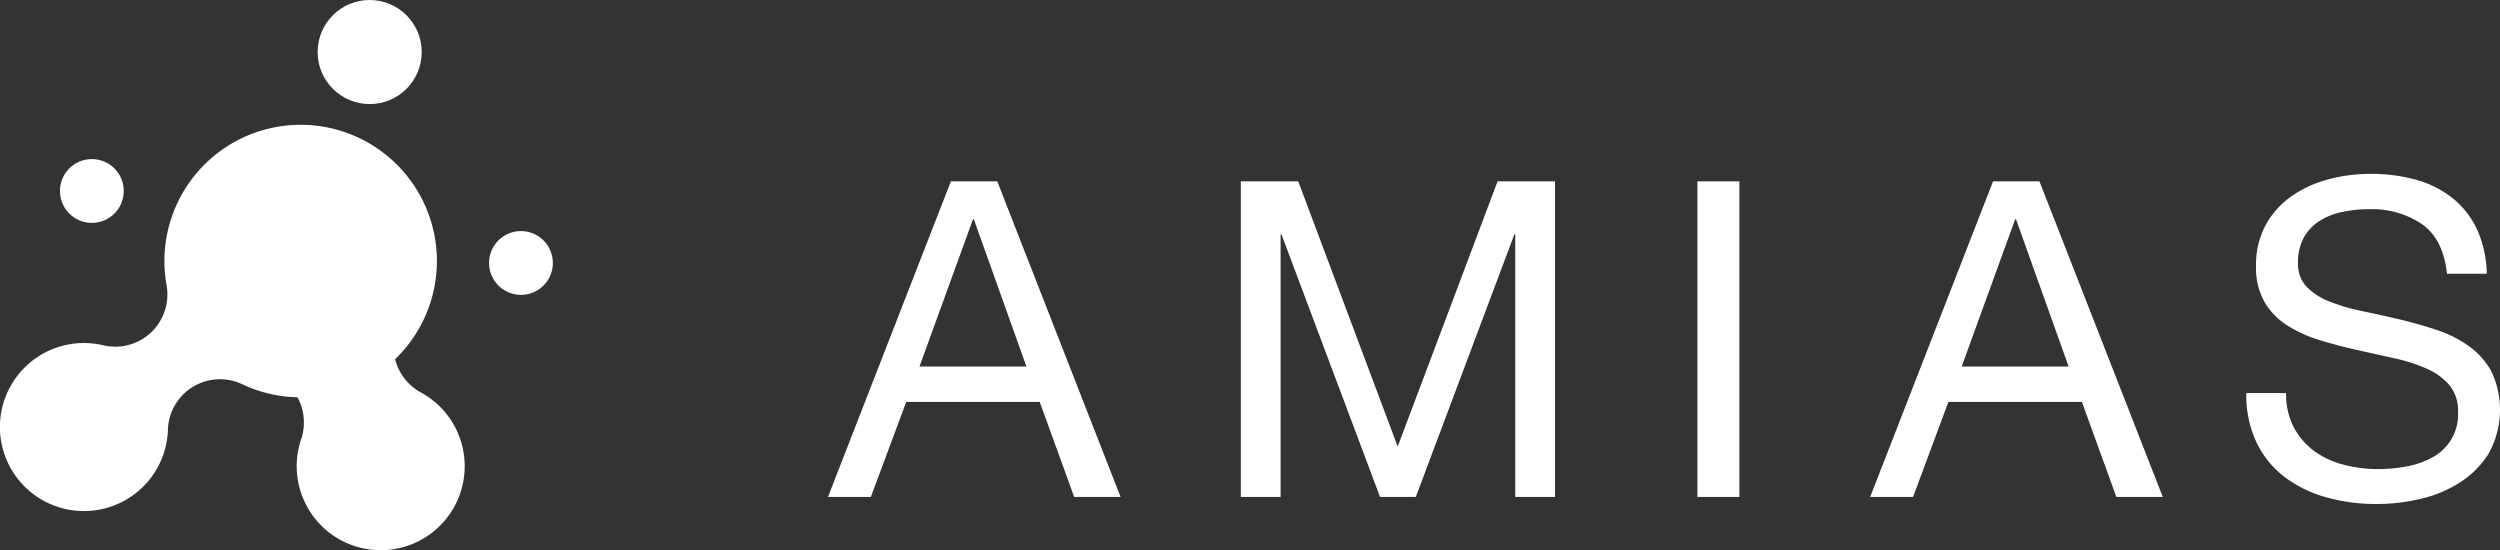
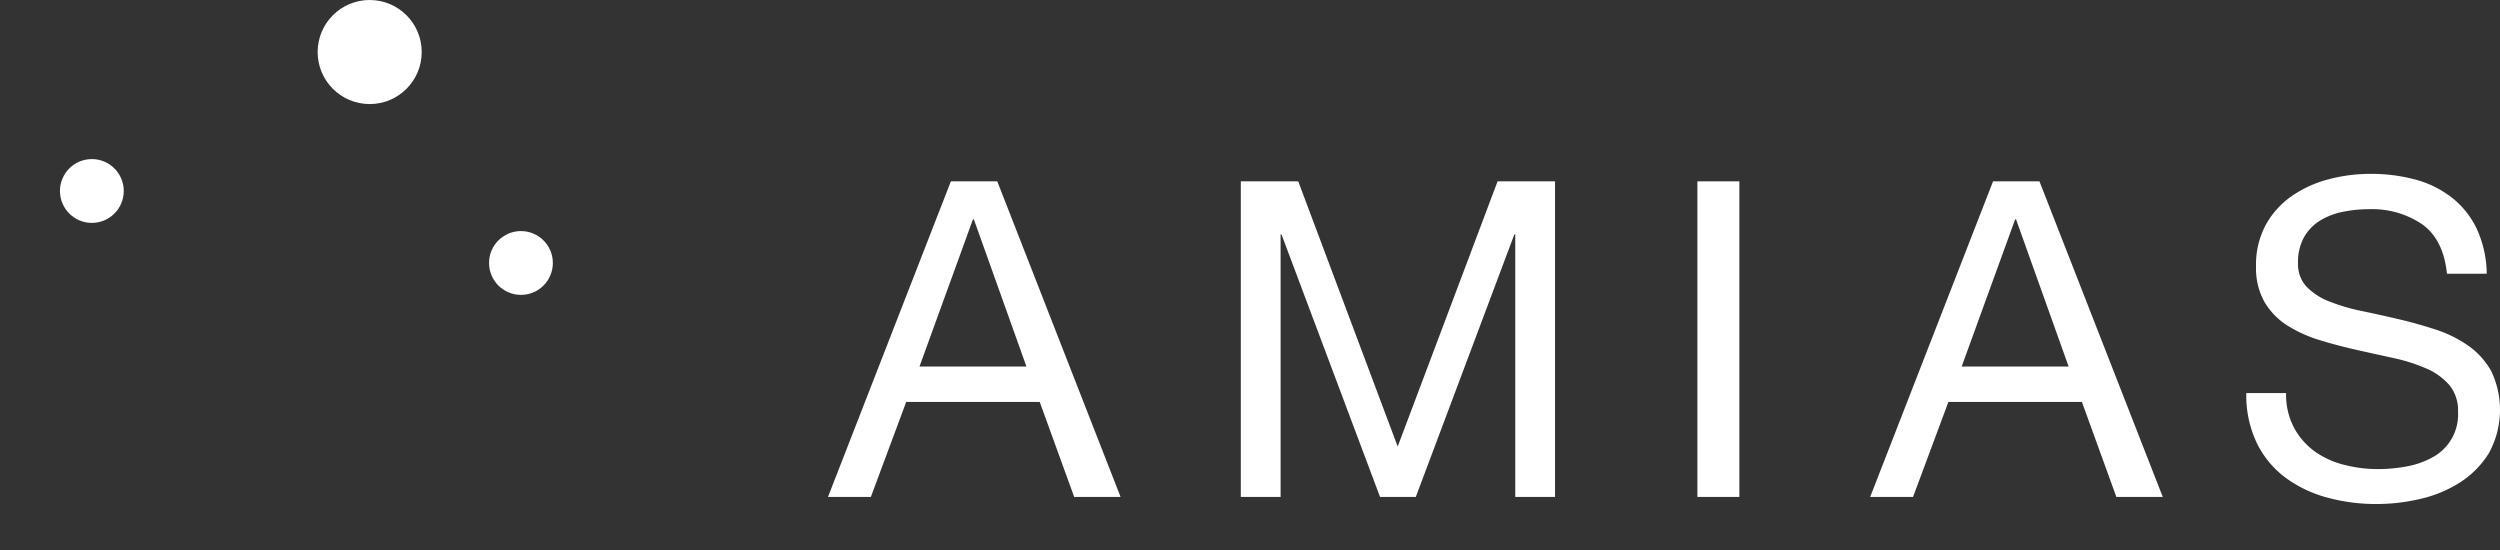
<svg xmlns="http://www.w3.org/2000/svg" width="363.457" height="80" viewBox="0 0 363.457 80">
  <rect x="0" y="0" width="363.457" height="80" fill="#333333" stroke="none" />
  <defs>
    <style>.a{fill:#fff;}</style>
  </defs>
  <g transform="translate(-90 -337)">
    <g transform="translate(-835.758 -179.668)">
      <circle class="a" cx="7.565" cy="7.565" r="7.565" transform="translate(971.938 516.668)" />
      <circle class="a" cx="4.638" cy="4.638" r="4.638" transform="translate(934.474 539.796)" />
      <circle class="a" cx="4.638" cy="4.638" r="4.638" transform="translate(996.857 550.262)" />
-       <path class="a" d="M986.973,573.737h0l-.019-.011c-.014-.007-.027-.016-.042-.024a7.583,7.583,0,0,1-3.711-4.811,19.806,19.806,0,1,0-33.209-10.678h0a7.81,7.81,0,0,1,.1,1.288,7.565,7.565,0,0,1-7.565,7.565,7.688,7.688,0,0,1-1.755-.2h0a12.215,12.215,0,1,0,9.4,12.2h0a7.575,7.575,0,0,1,10.87-6.506h0A19.687,19.687,0,0,0,969,574.423a7.508,7.508,0,0,1,.939,3.627,7.774,7.774,0,0,1-.32,2.251h0a12.212,12.212,0,1,0,17.356-6.564Z" />
    </g>
    <g transform="translate(-835.758 -179.668)">
      <path class="a" d="M1070.744,543.032l17.927,45.88h-6.746l-5.012-13.815h-19.406l-5.141,13.815h-6.233L1064,543.032Zm4.24,26.923-7.645-21.4h-.129l-7.775,21.4Z" />
      <path class="a" d="M1114.5,543.032l14.458,38.554,14.521-38.554h8.354v45.88h-5.783V550.743h-.129l-14.329,38.169h-5.2l-14.329-38.169h-.129v38.169h-5.783v-45.88Z" />
      <path class="a" d="M1178.631,543.032v45.88h-6.1v-45.88Z" />
-       <path class="a" d="M1222.26,543.032l17.928,45.88h-6.747l-5.012-13.815h-19.406l-5.14,13.815h-6.233l17.863-45.88Zm4.241,26.923-7.647-21.4h-.128l-7.775,21.4Z" />
+       <path class="a" d="M1222.26,543.032l17.928,45.88h-6.747l-5.012-13.815h-19.406l-5.14,13.815h-6.233l17.863-45.88Zm4.241,26.923-7.647-21.4h-.128l-7.775,21.4" />
      <path class="a" d="M1277.939,549.3a12.964,12.964,0,0,0-7.807-2.217,18.733,18.733,0,0,0-3.792.385,10.078,10.078,0,0,0-3.309,1.286,6.77,6.77,0,0,0-2.314,2.41,7.452,7.452,0,0,0-.867,3.758,4.782,4.782,0,0,0,1.253,3.438,9.262,9.262,0,0,0,3.342,2.153,28.016,28.016,0,0,0,4.722,1.382q2.634.546,5.366,1.189t5.366,1.509a17.721,17.721,0,0,1,4.722,2.345,11.189,11.189,0,0,1,3.342,3.728,13.075,13.075,0,0,1-.386,11.92,13.5,13.5,0,0,1-4.208,4.24,18.292,18.292,0,0,1-5.752,2.378,27.978,27.978,0,0,1-6.329.739,26.92,26.92,0,0,1-7.293-.964,18.024,18.024,0,0,1-6.041-2.924,13.843,13.843,0,0,1-4.111-5.012,16.111,16.111,0,0,1-1.511-7.229h5.783a10.358,10.358,0,0,0,1.125,4.98,10.214,10.214,0,0,0,2.956,3.438,12.425,12.425,0,0,0,4.273,1.991,19.53,19.53,0,0,0,5.012.643,22.784,22.784,0,0,0,4.144-.385,12.255,12.255,0,0,0,3.759-1.317,7.054,7.054,0,0,0,3.727-6.651,5.754,5.754,0,0,0-1.253-3.855,9.206,9.206,0,0,0-3.341-2.41,24.664,24.664,0,0,0-4.723-1.511q-2.635-.578-5.365-1.188t-5.366-1.414a19.36,19.36,0,0,1-4.723-2.12,10.149,10.149,0,0,1-3.341-3.406,10.02,10.02,0,0,1-1.253-5.237,12.154,12.154,0,0,1,1.413-6.008,12.365,12.365,0,0,1,3.759-4.176,16.879,16.879,0,0,1,5.334-2.442,23.553,23.553,0,0,1,6.136-.8,24.56,24.56,0,0,1,6.555.835,14.857,14.857,0,0,1,5.3,2.635,12.726,12.726,0,0,1,3.6,4.53,16.184,16.184,0,0,1,1.446,6.522h-5.783Q1280.99,551.514,1277.939,549.3Z" />
    </g>
  </g>
</svg>